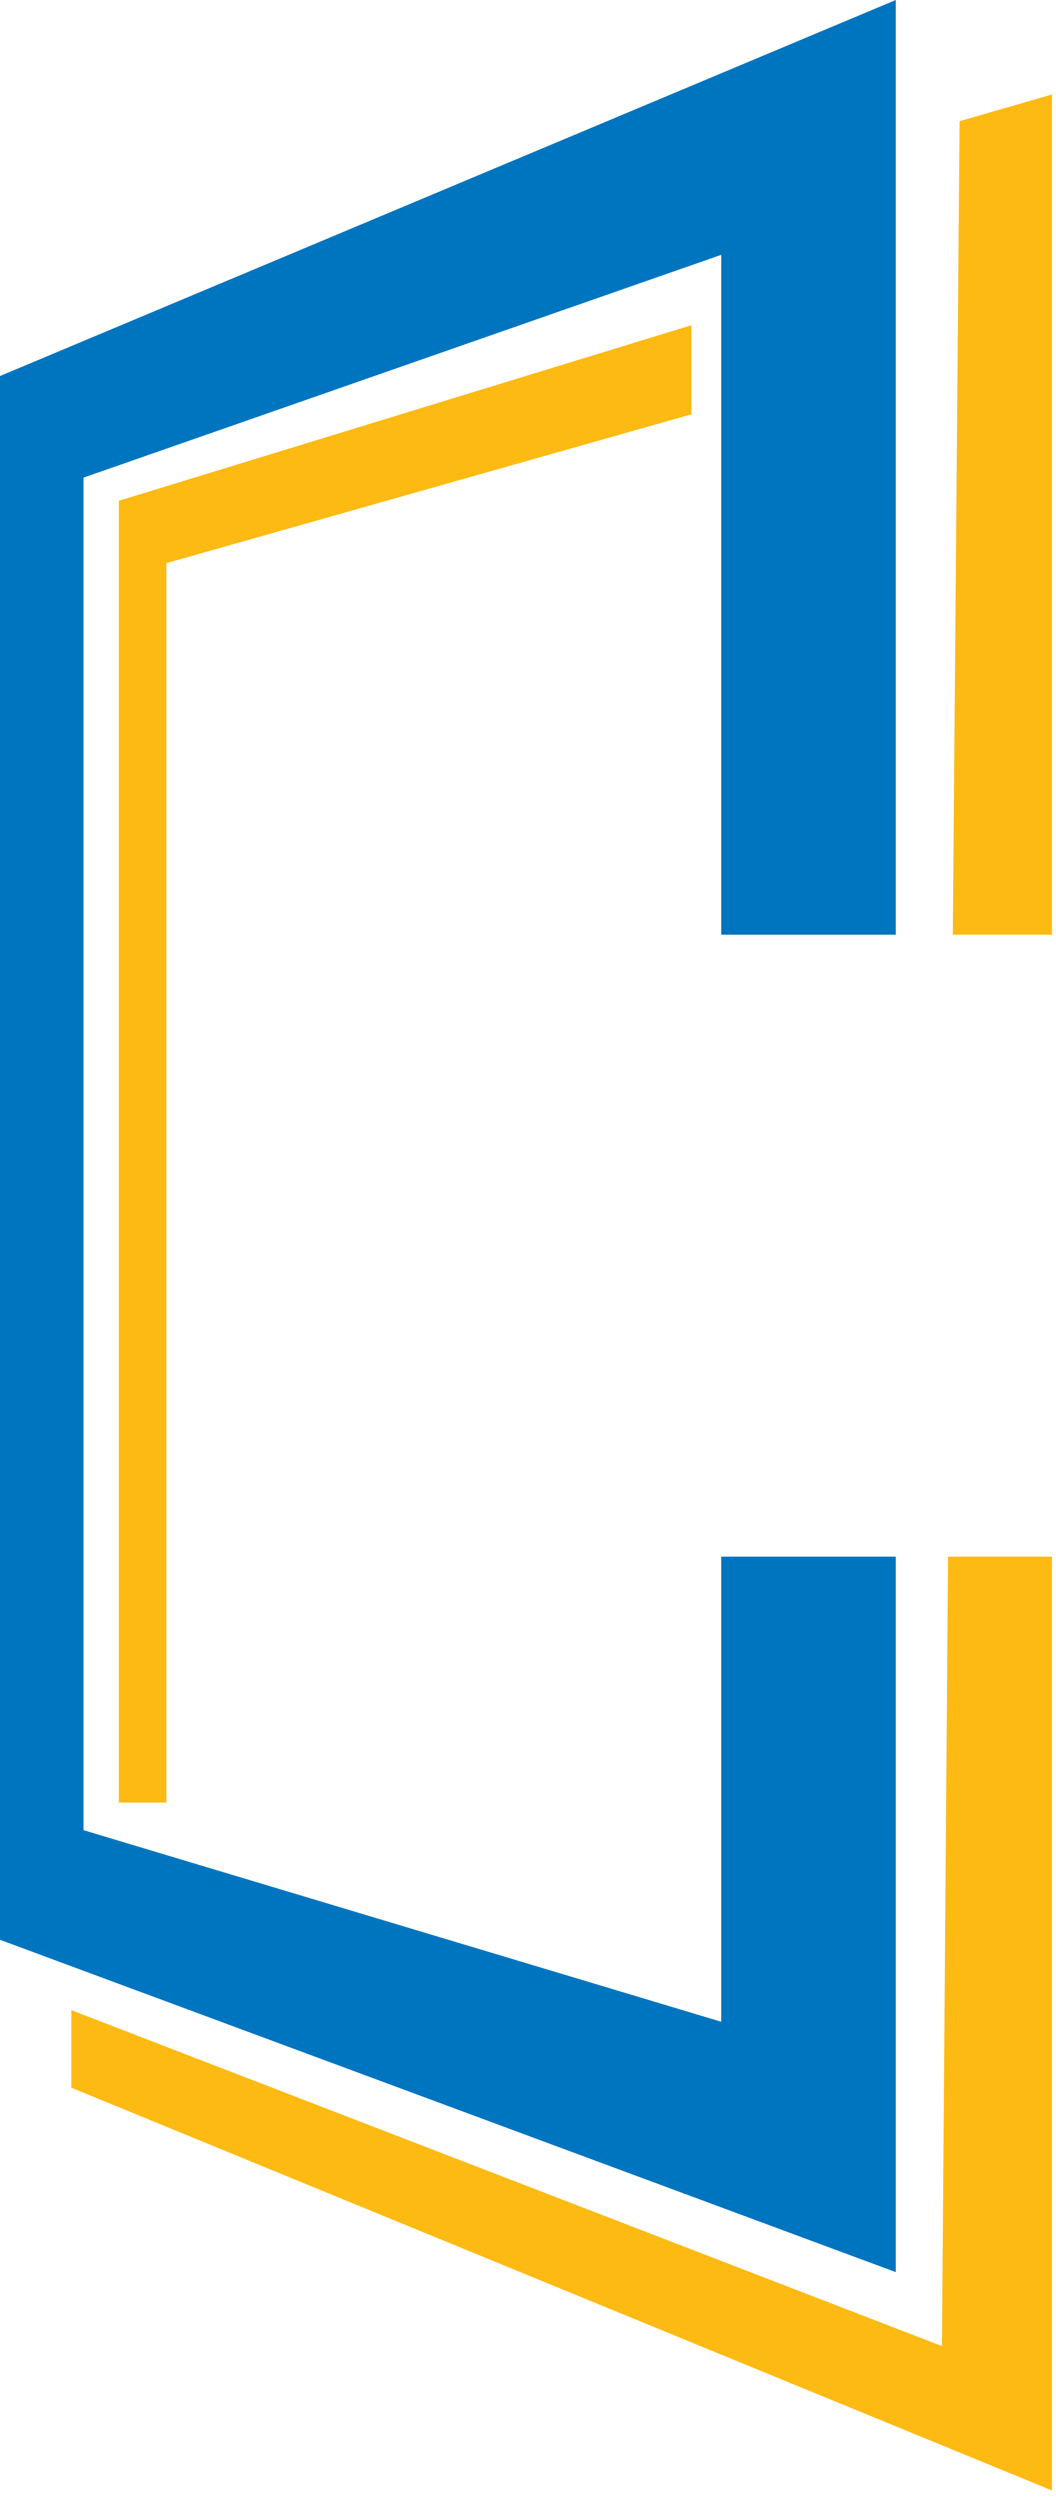
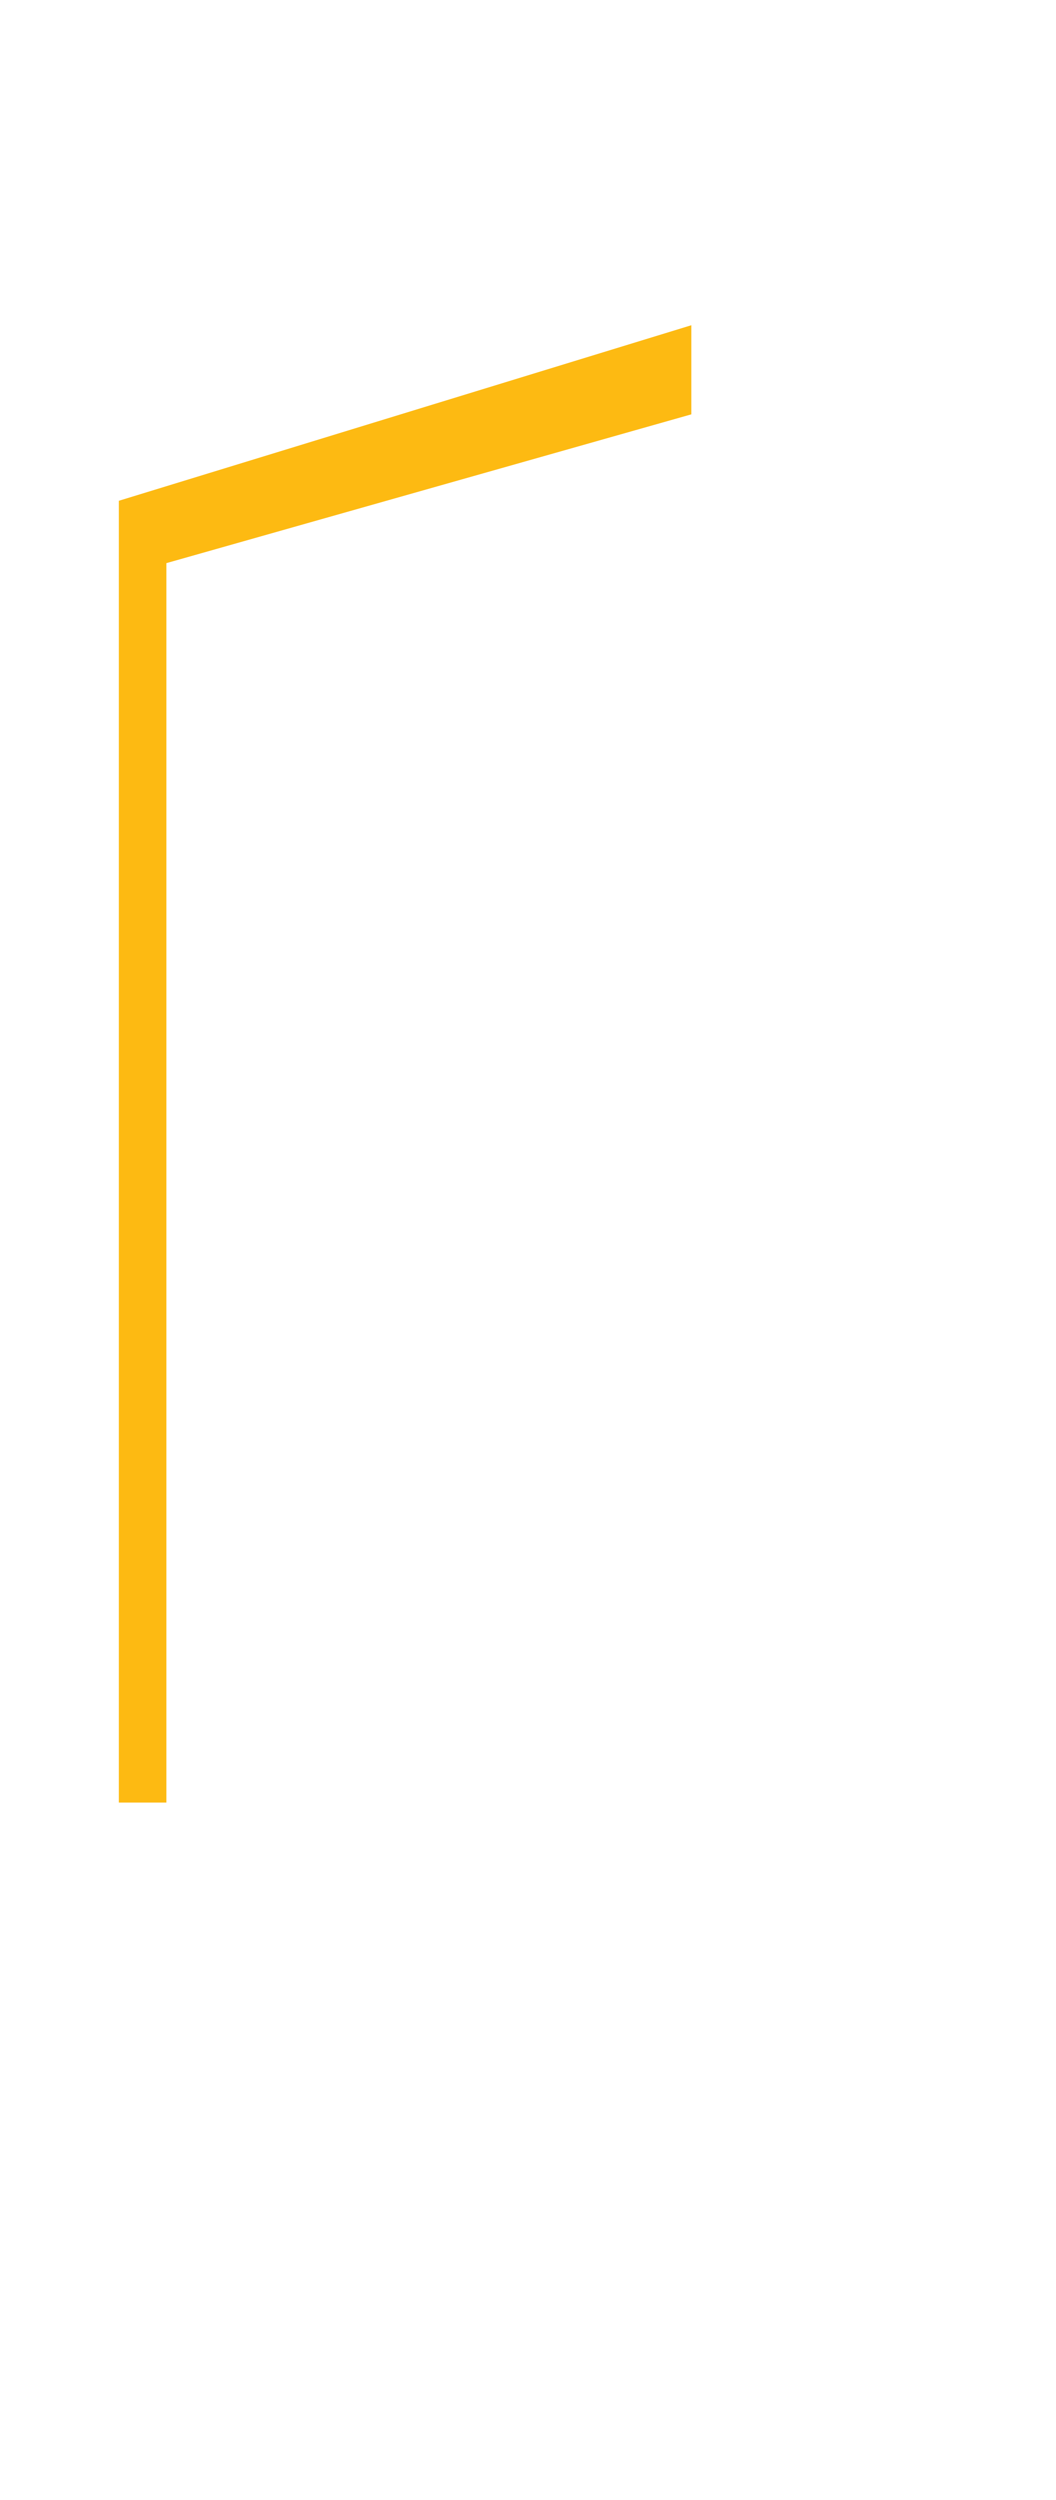
<svg xmlns="http://www.w3.org/2000/svg" width="30" height="71" viewBox="0 0 30 71" fill="none">
  <path d="M4.727 51.196V15.994L19.64 11.768V9.237L3.376 14.223V51.196H4.727Z" fill="#FDBA12" />
-   <path d="M20.489 44.211V57.421L2.373 51.98V13.565L20.489 7.238V26.547H25.448V0L0 10.68V55.093L25.448 64.532V44.211H20.489Z" fill="#0075BF" />
-   <path d="M29.885 26.547V2.683L27.261 3.442L27.068 26.547H29.885Z" fill="#FDBA12" />
-   <path d="M26.933 44.211L26.76 66.633L2.026 57.092V59.294L29.885 70.733V44.211H26.933Z" fill="#FDBA12" />
</svg>